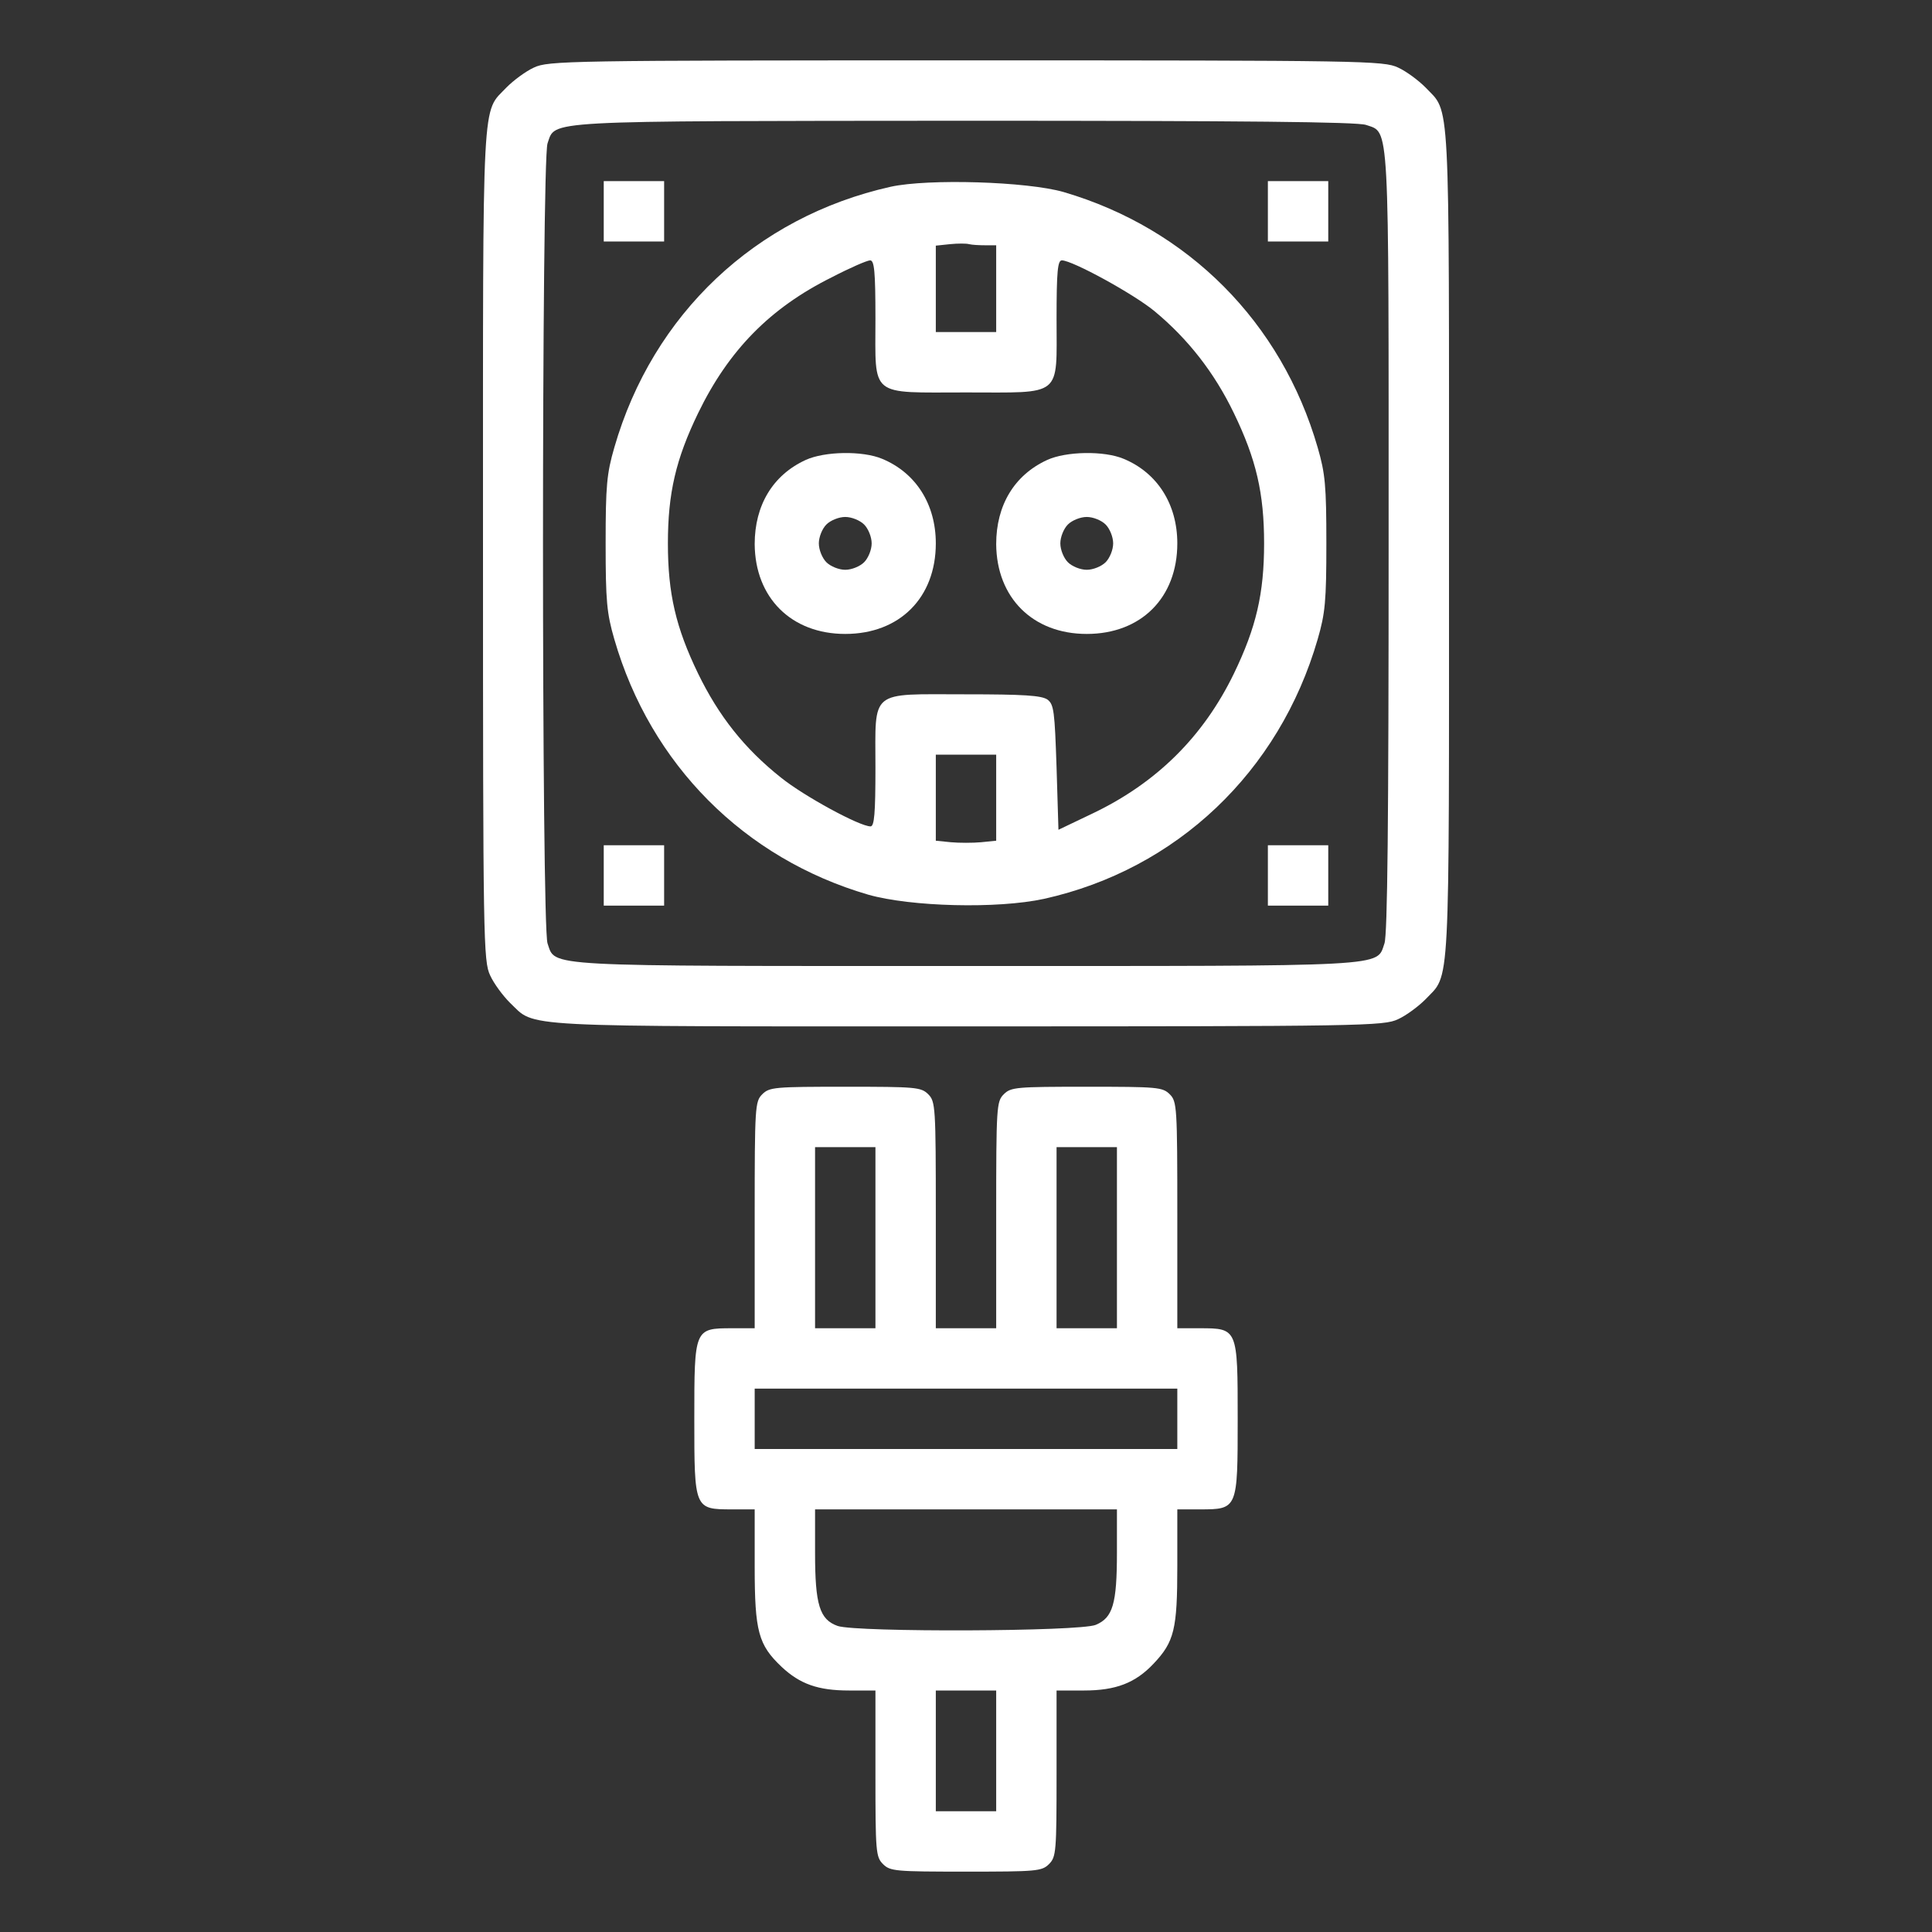
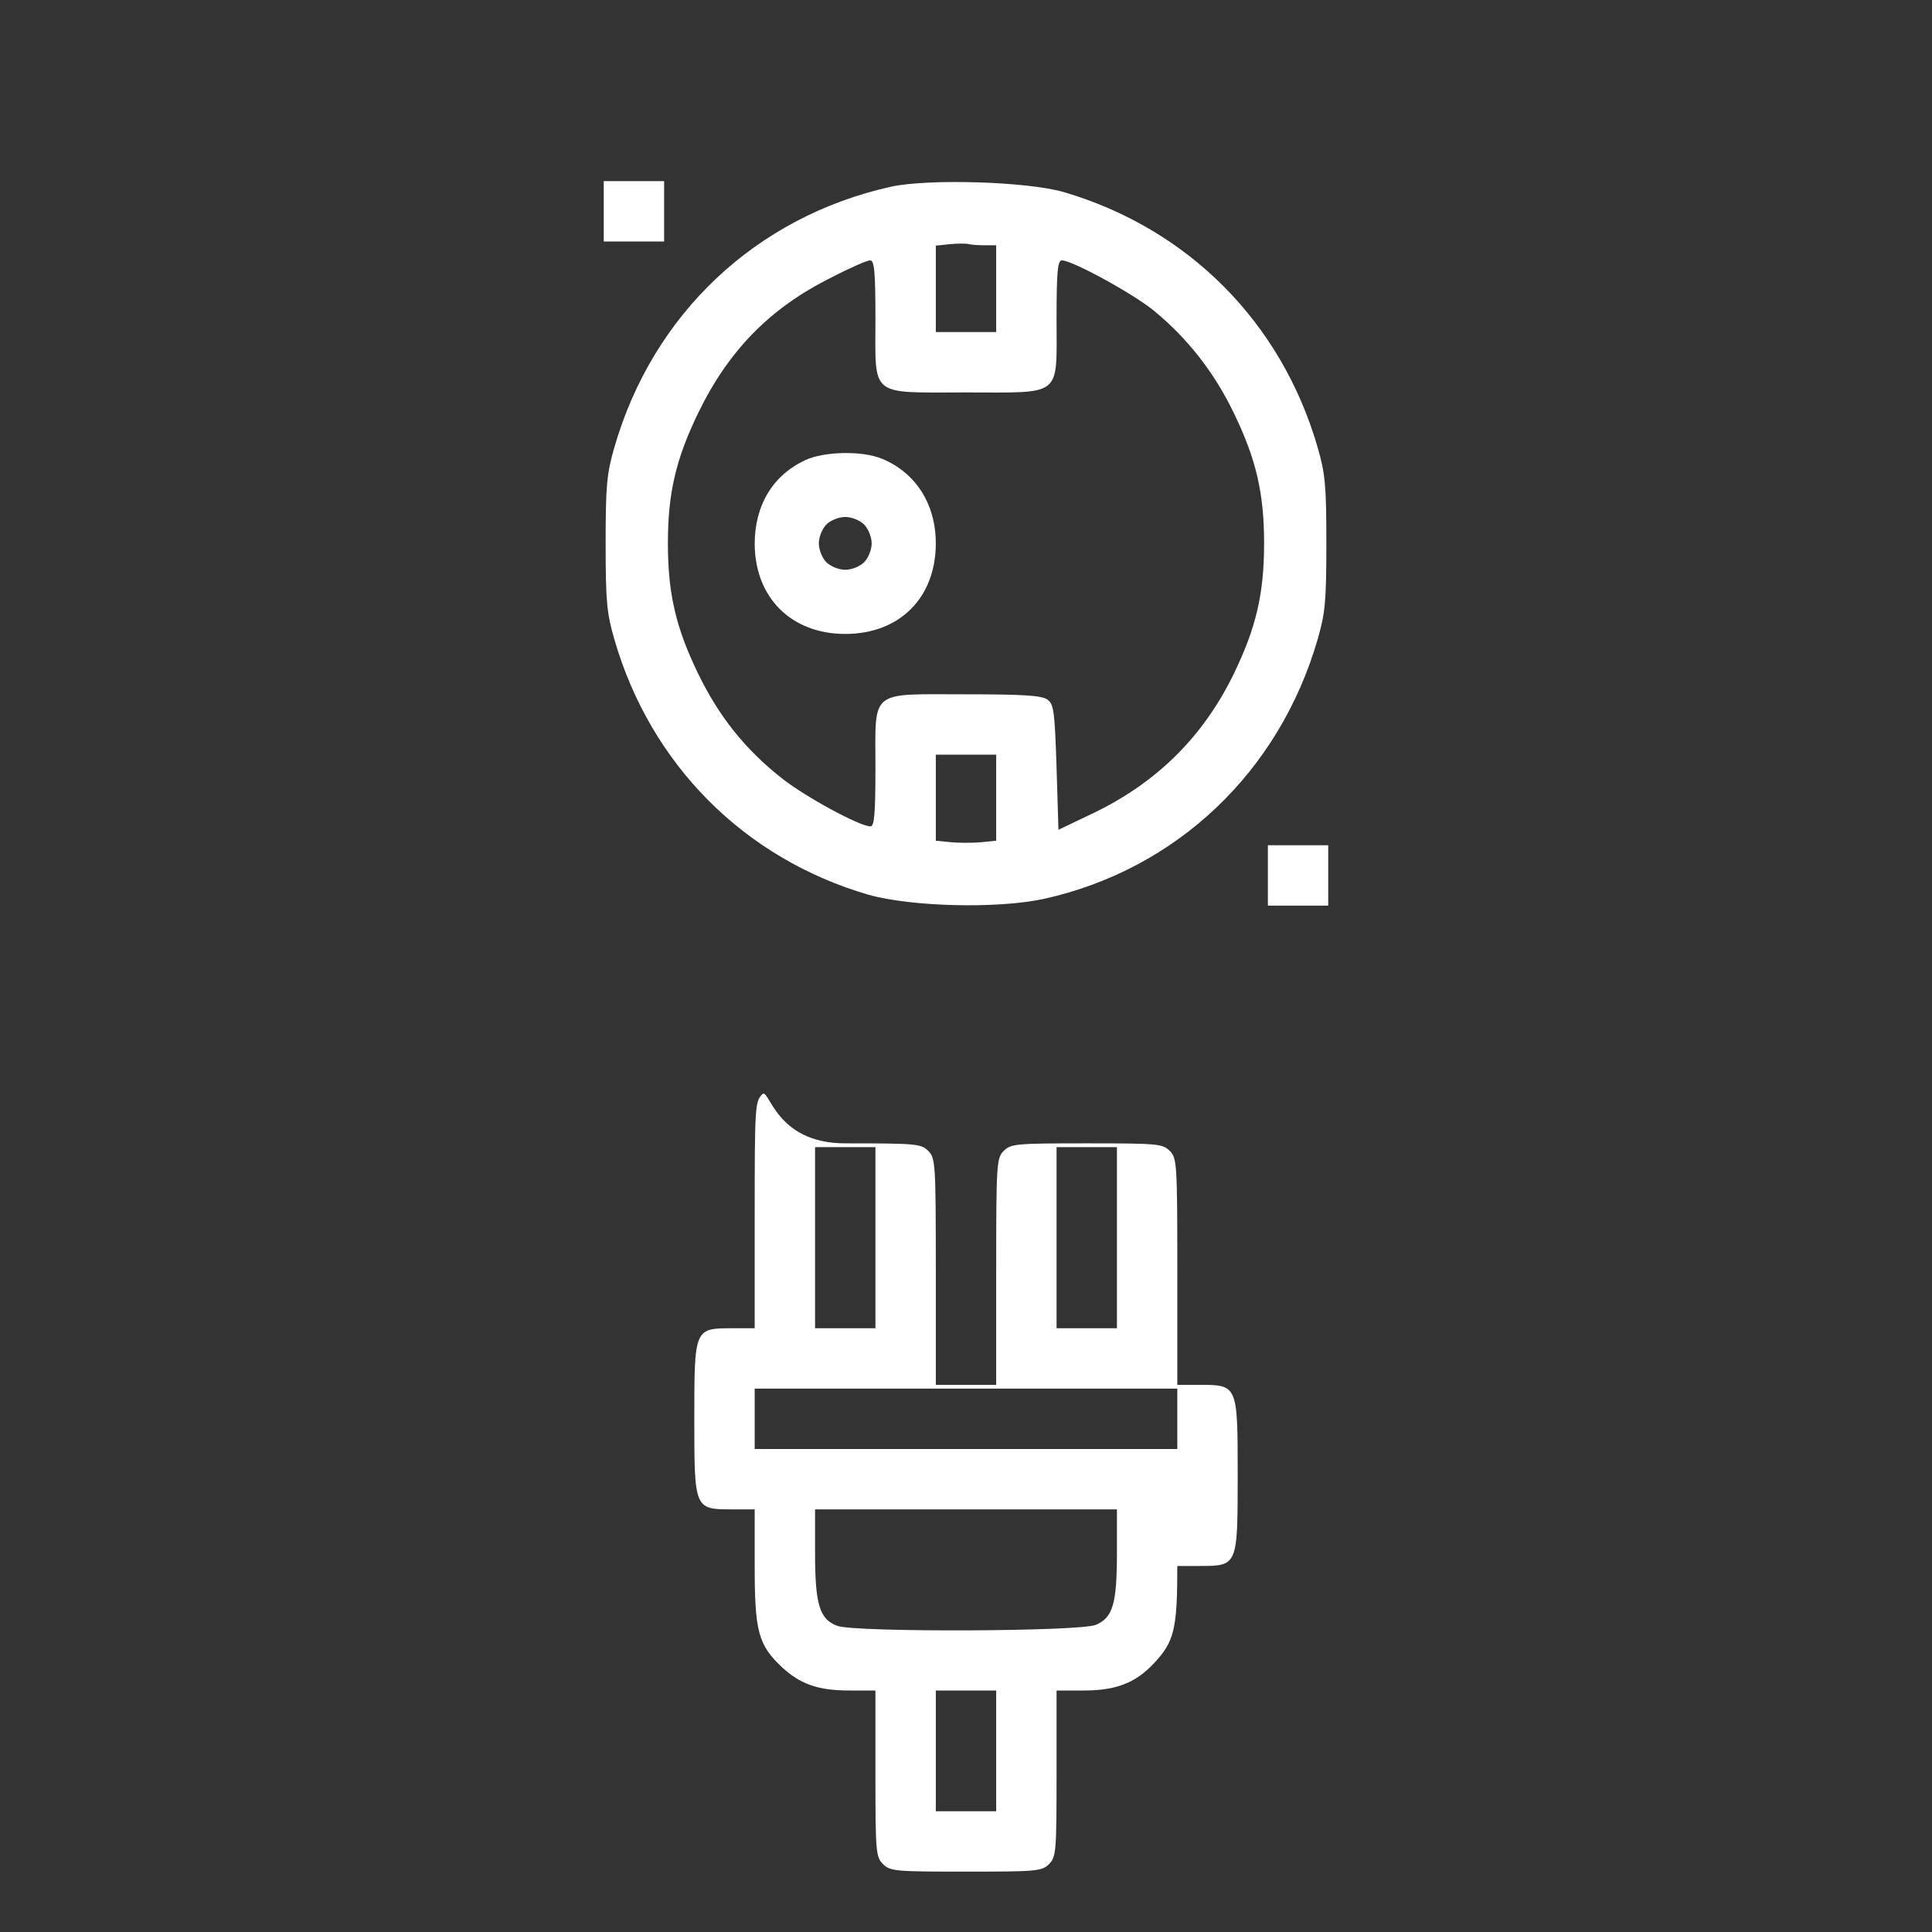
<svg xmlns="http://www.w3.org/2000/svg" id="Слой_1" x="0px" y="0px" viewBox="0 0 512 512" style="enable-background:new 0 0 512 512;" xml:space="preserve">
  <rect x="0" y="0" width="512" height="512" fill="#333333" stroke="none" />
  <style type="text/css"> .st0{fill:#FFFFFF;} </style>
  <g transform="translate(0,512) scale(0.1,-0.1)">
-     <path class="st0" d="M1415,4941c-22-10-54-34-72-52c-67-71-63,6-63-1211c0-1053,1-1105,19-1143c10-22,34-54,52-72 c71-67-6-63,1211-63c1053,0,1105,1,1143,19c22,10,54,34,72,52c67,71,63-5,63,1209s4,1138-63,1209c-18,18-50,42-72,52 c-38,18-90,19-1145,19S1453,4959,1415,4941z M3620,4789c63-22,60,26,60-1107c0-742-3-1038-11-1062c-22-63,26-60-1109-60 s-1087-3-1109,60c-16,47-16,2073,0,2120c22,62-27,59,1105,60C3300,4800,3596,4797,3620,4789z" />
    <path class="st0" d="M1600,4560v-80h80h80v80v80h-80h-80V4560z" />
    <path class="st0" d="M2360,4625c-357-80-630-337-732-691c-20-69-23-101-23-254s3-185,23-254c96-332,344-581,673-677 c113-32,342-38,466-11c351,78,623,336,725,688c20,69,23,101,23,254s-3,185-23,254c-96,332-343,580-673,677 C2722,4639,2460,4647,2360,4625z M2611,4470h29v-115v-115h-80h-80v114v115l38,4c20,2,43,2,50,0C2576,4471,2595,4470,2611,4470z M2320,4275c0-210-18-195,240-195s240-15,240,195c0,126,3,155,14,155c28,0,192-90,246-135c88-73,158-162,210-270 c59-122,80-212,80-345s-21-223-80-345c-81-167-205-290-375-371l-90-43l-5,165c-5,149-7,167-24,180c-16,11-63,14-218,14 c-256,0-238,15-238-195c0-121-3-155-13-155c-29,0-176,80-237,129c-97,77-165,163-220,276c-59,122-80,212-80,345s21,223,80,345 c81,167,191,279,354,360c48,25,94,45,102,45C2317,4430,2320,4401,2320,4275z M2640,3006v-114l-40-4c-22-2-58-2-80,0l-40,4v114v114 h80h80V3006z" />
    <path class="st0" d="M2135,3901c-87-40-135-120-135-223c1-142,97-238,240-238c144,0,240,96,240,240c0,104-53,187-142,224 C2286,3926,2185,3924,2135,3901z M2290,3730c11-11,20-33,20-50s-9-39-20-50s-33-20-50-20s-39,9-50,20s-20,33-20,50s9,39,20,50 s33,20,50,20S2279,3741,2290,3730z" />
-     <path class="st0" d="M2775,3901c-87-40-135-120-135-223c1-142,97-238,240-238c144,0,240,96,240,240c0,104-53,187-142,224 C2926,3926,2825,3924,2775,3901z M2930,3730c11-11,20-33,20-50s-9-39-20-50s-33-20-50-20s-39,9-50,20s-20,33-20,50s9,39,20,50 s33,20,50,20S2919,3741,2930,3730z" />
-     <path class="st0" d="M3360,4560v-80h80h80v80v80h-80h-80V4560z" />
-     <path class="st0" d="M1600,2800v-80h80h80v80v80h-80h-80V2800z" />
    <path class="st0" d="M3360,2800v-80h80h80v80v80h-80h-80V2800z" />
-     <path class="st0" d="M2020,2220c-19-19-20-33-20-320v-300h-60c-100,0-100-1-100-240s0-240,100-240h60V968c0-172,10-207,71-265 c49-46,97-63,179-63h70V420c0-207,1-221,20-240s33-20,220-20s201,1,220,20s20,33,20,240v220h73c84,0,136,20,184,71 c55,58,63,91,63,259v150h60c100,0,100,1,100,240s0,240-100,240h-60v300c0,287-1,301-20,320s-33,20-220,20s-201-1-220-20 s-20-33-20-320v-300h-80h-80v300c0,287-1,301-20,320s-33,20-220,20S2039,2239,2020,2220z M2320,1840v-240h-80h-80v240v240h80h80 V1840z M2960,1840v-240h-80h-80v240v240h80h80V1840z M3120,1360v-80h-560h-560v80v80h560h560V1360z M2960,1006c0-137-11-173-56-192 c-43-18-633-20-684-3c-48,17-60,56-60,194v115h400h400V1006z M2640,480V320h-80h-80v160v160h80h80V480z" />
+     <path class="st0" d="M2020,2220c-19-19-20-33-20-320v-300h-60c-100,0-100-1-100-240s0-240,100-240h60V968c0-172,10-207,71-265 c49-46,97-63,179-63h70V420c0-207,1-221,20-240s33-20,220-20s201,1,220,20s20,33,20,240v220h73c84,0,136,20,184,71 c55,58,63,91,63,259h60c100,0,100,1,100,240s0,240-100,240h-60v300c0,287-1,301-20,320s-33,20-220,20s-201-1-220-20 s-20-33-20-320v-300h-80h-80v300c0,287-1,301-20,320s-33,20-220,20S2039,2239,2020,2220z M2320,1840v-240h-80h-80v240v240h80h80 V1840z M2960,1840v-240h-80h-80v240v240h80h80V1840z M3120,1360v-80h-560h-560v80v80h560h560V1360z M2960,1006c0-137-11-173-56-192 c-43-18-633-20-684-3c-48,17-60,56-60,194v115h400h400V1006z M2640,480V320h-80h-80v160v160h80h80V480z" />
  </g>
</svg>